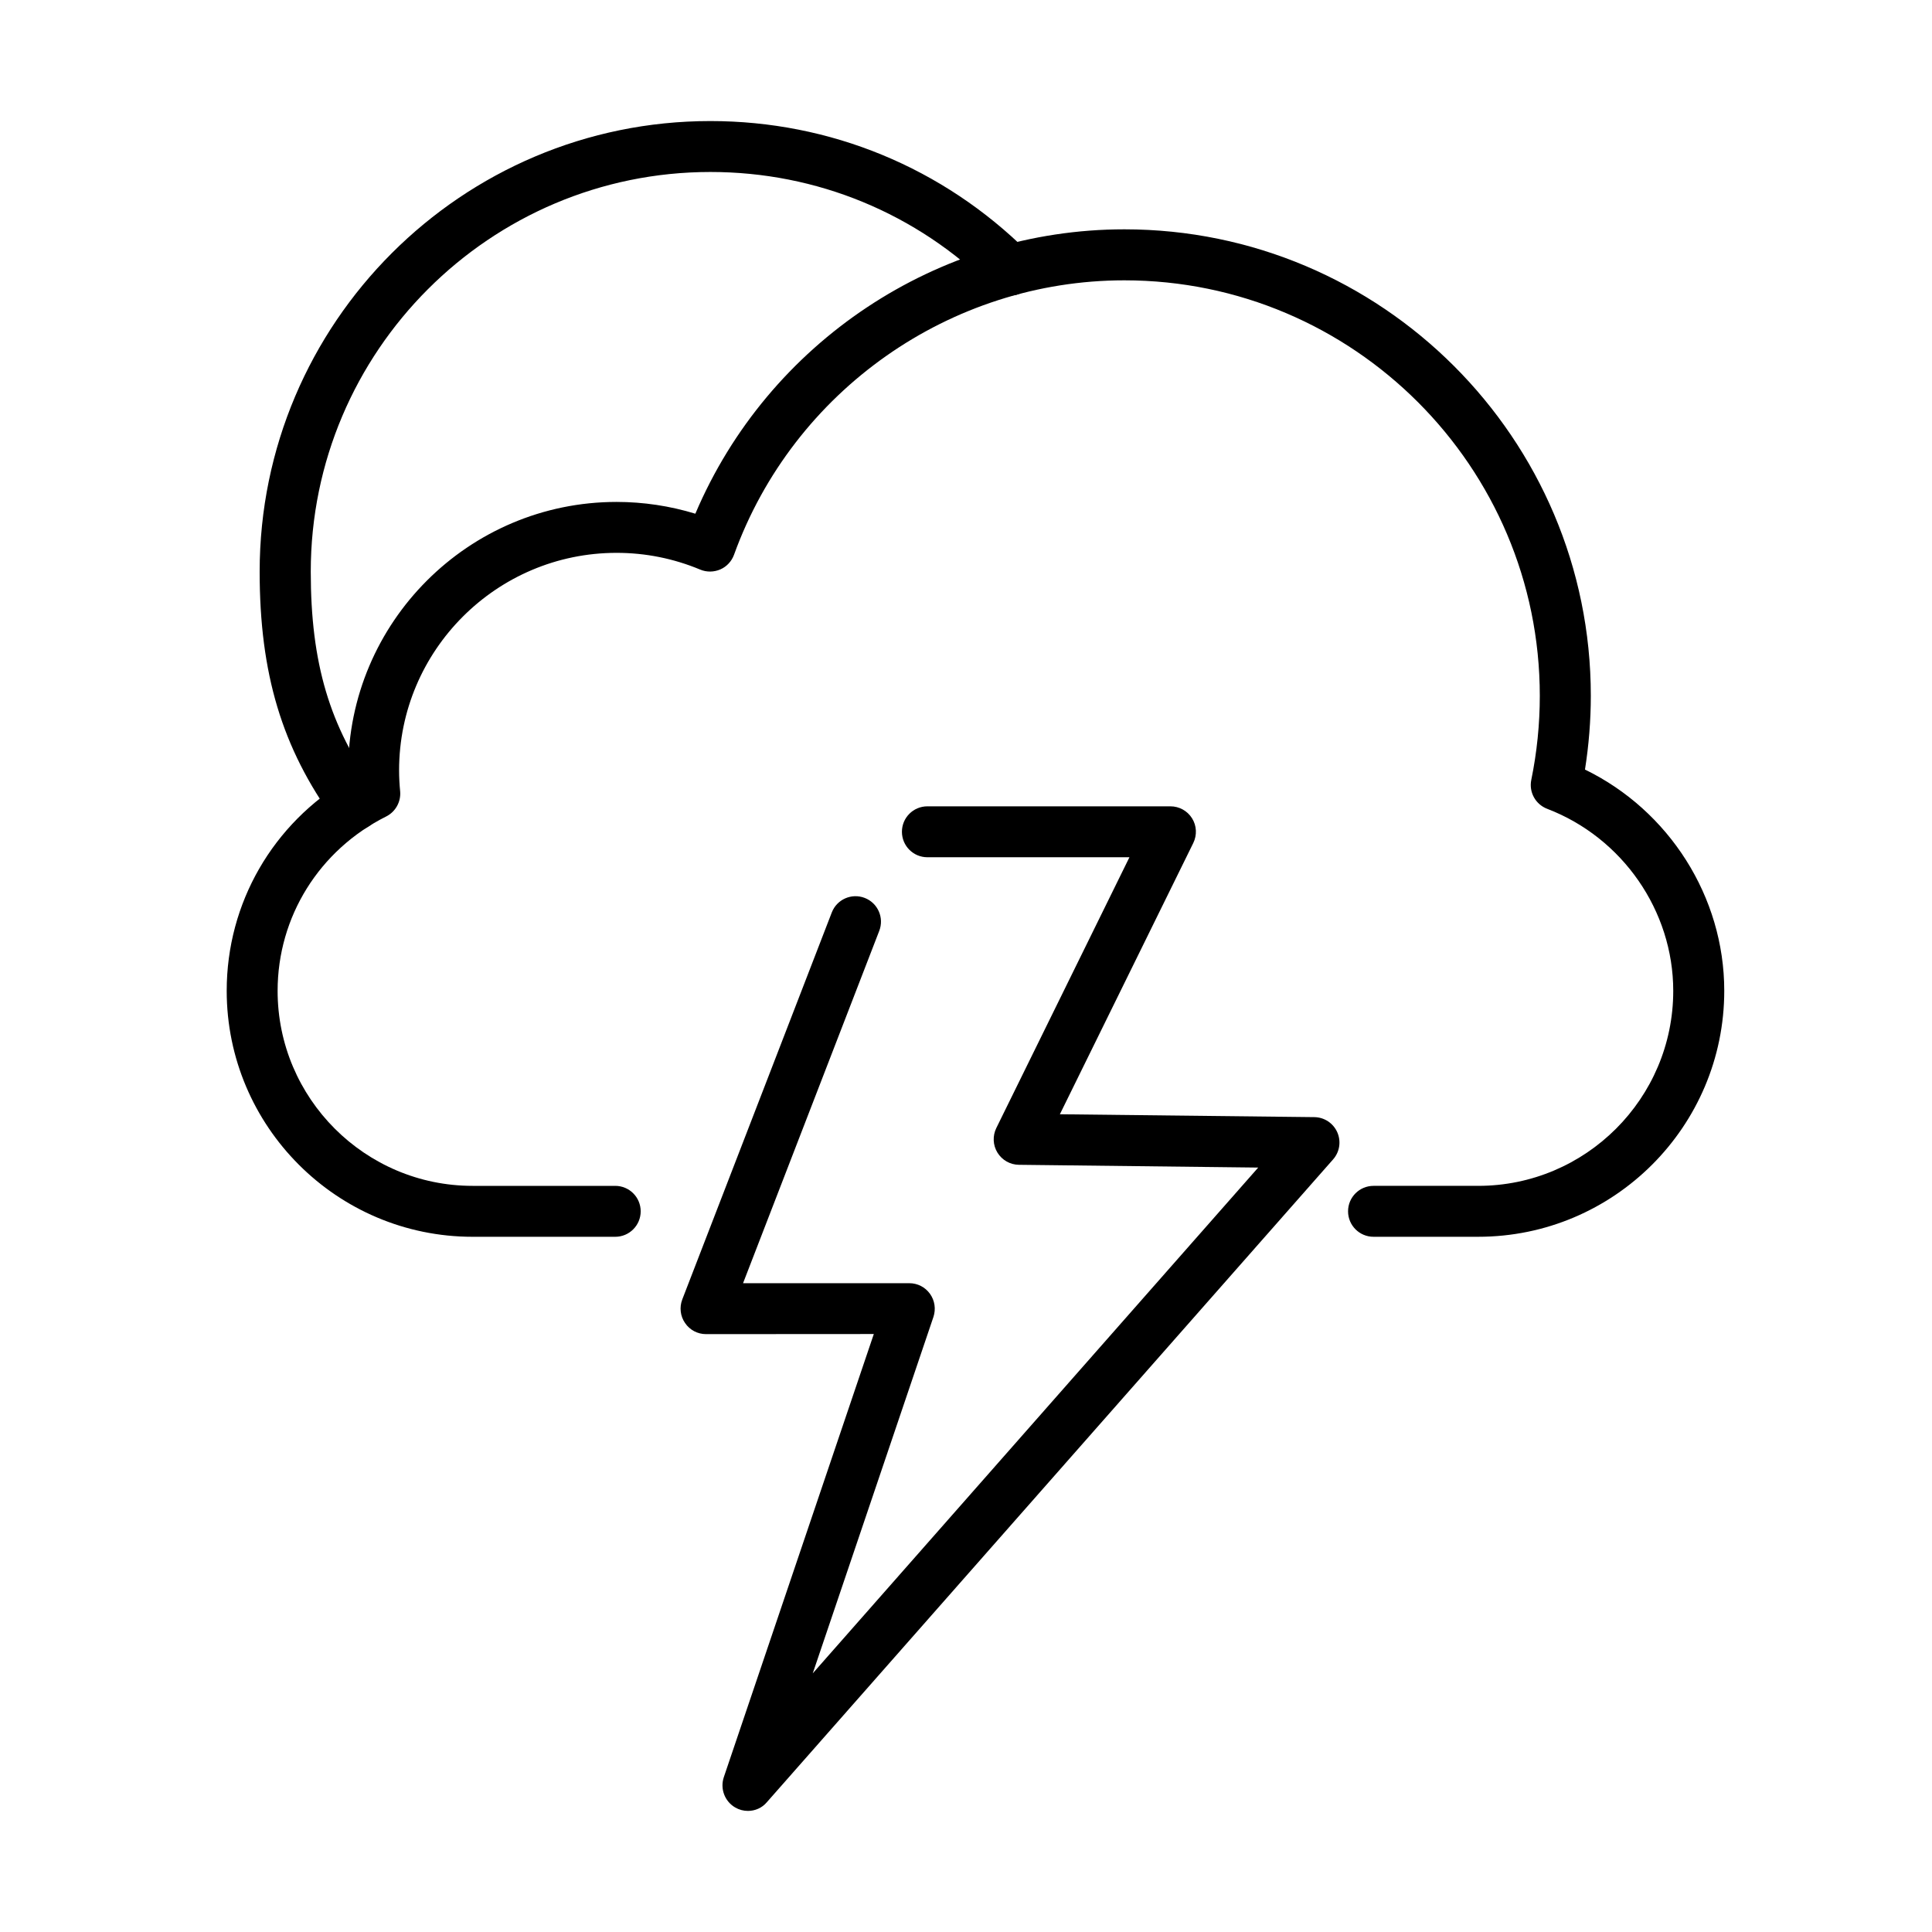
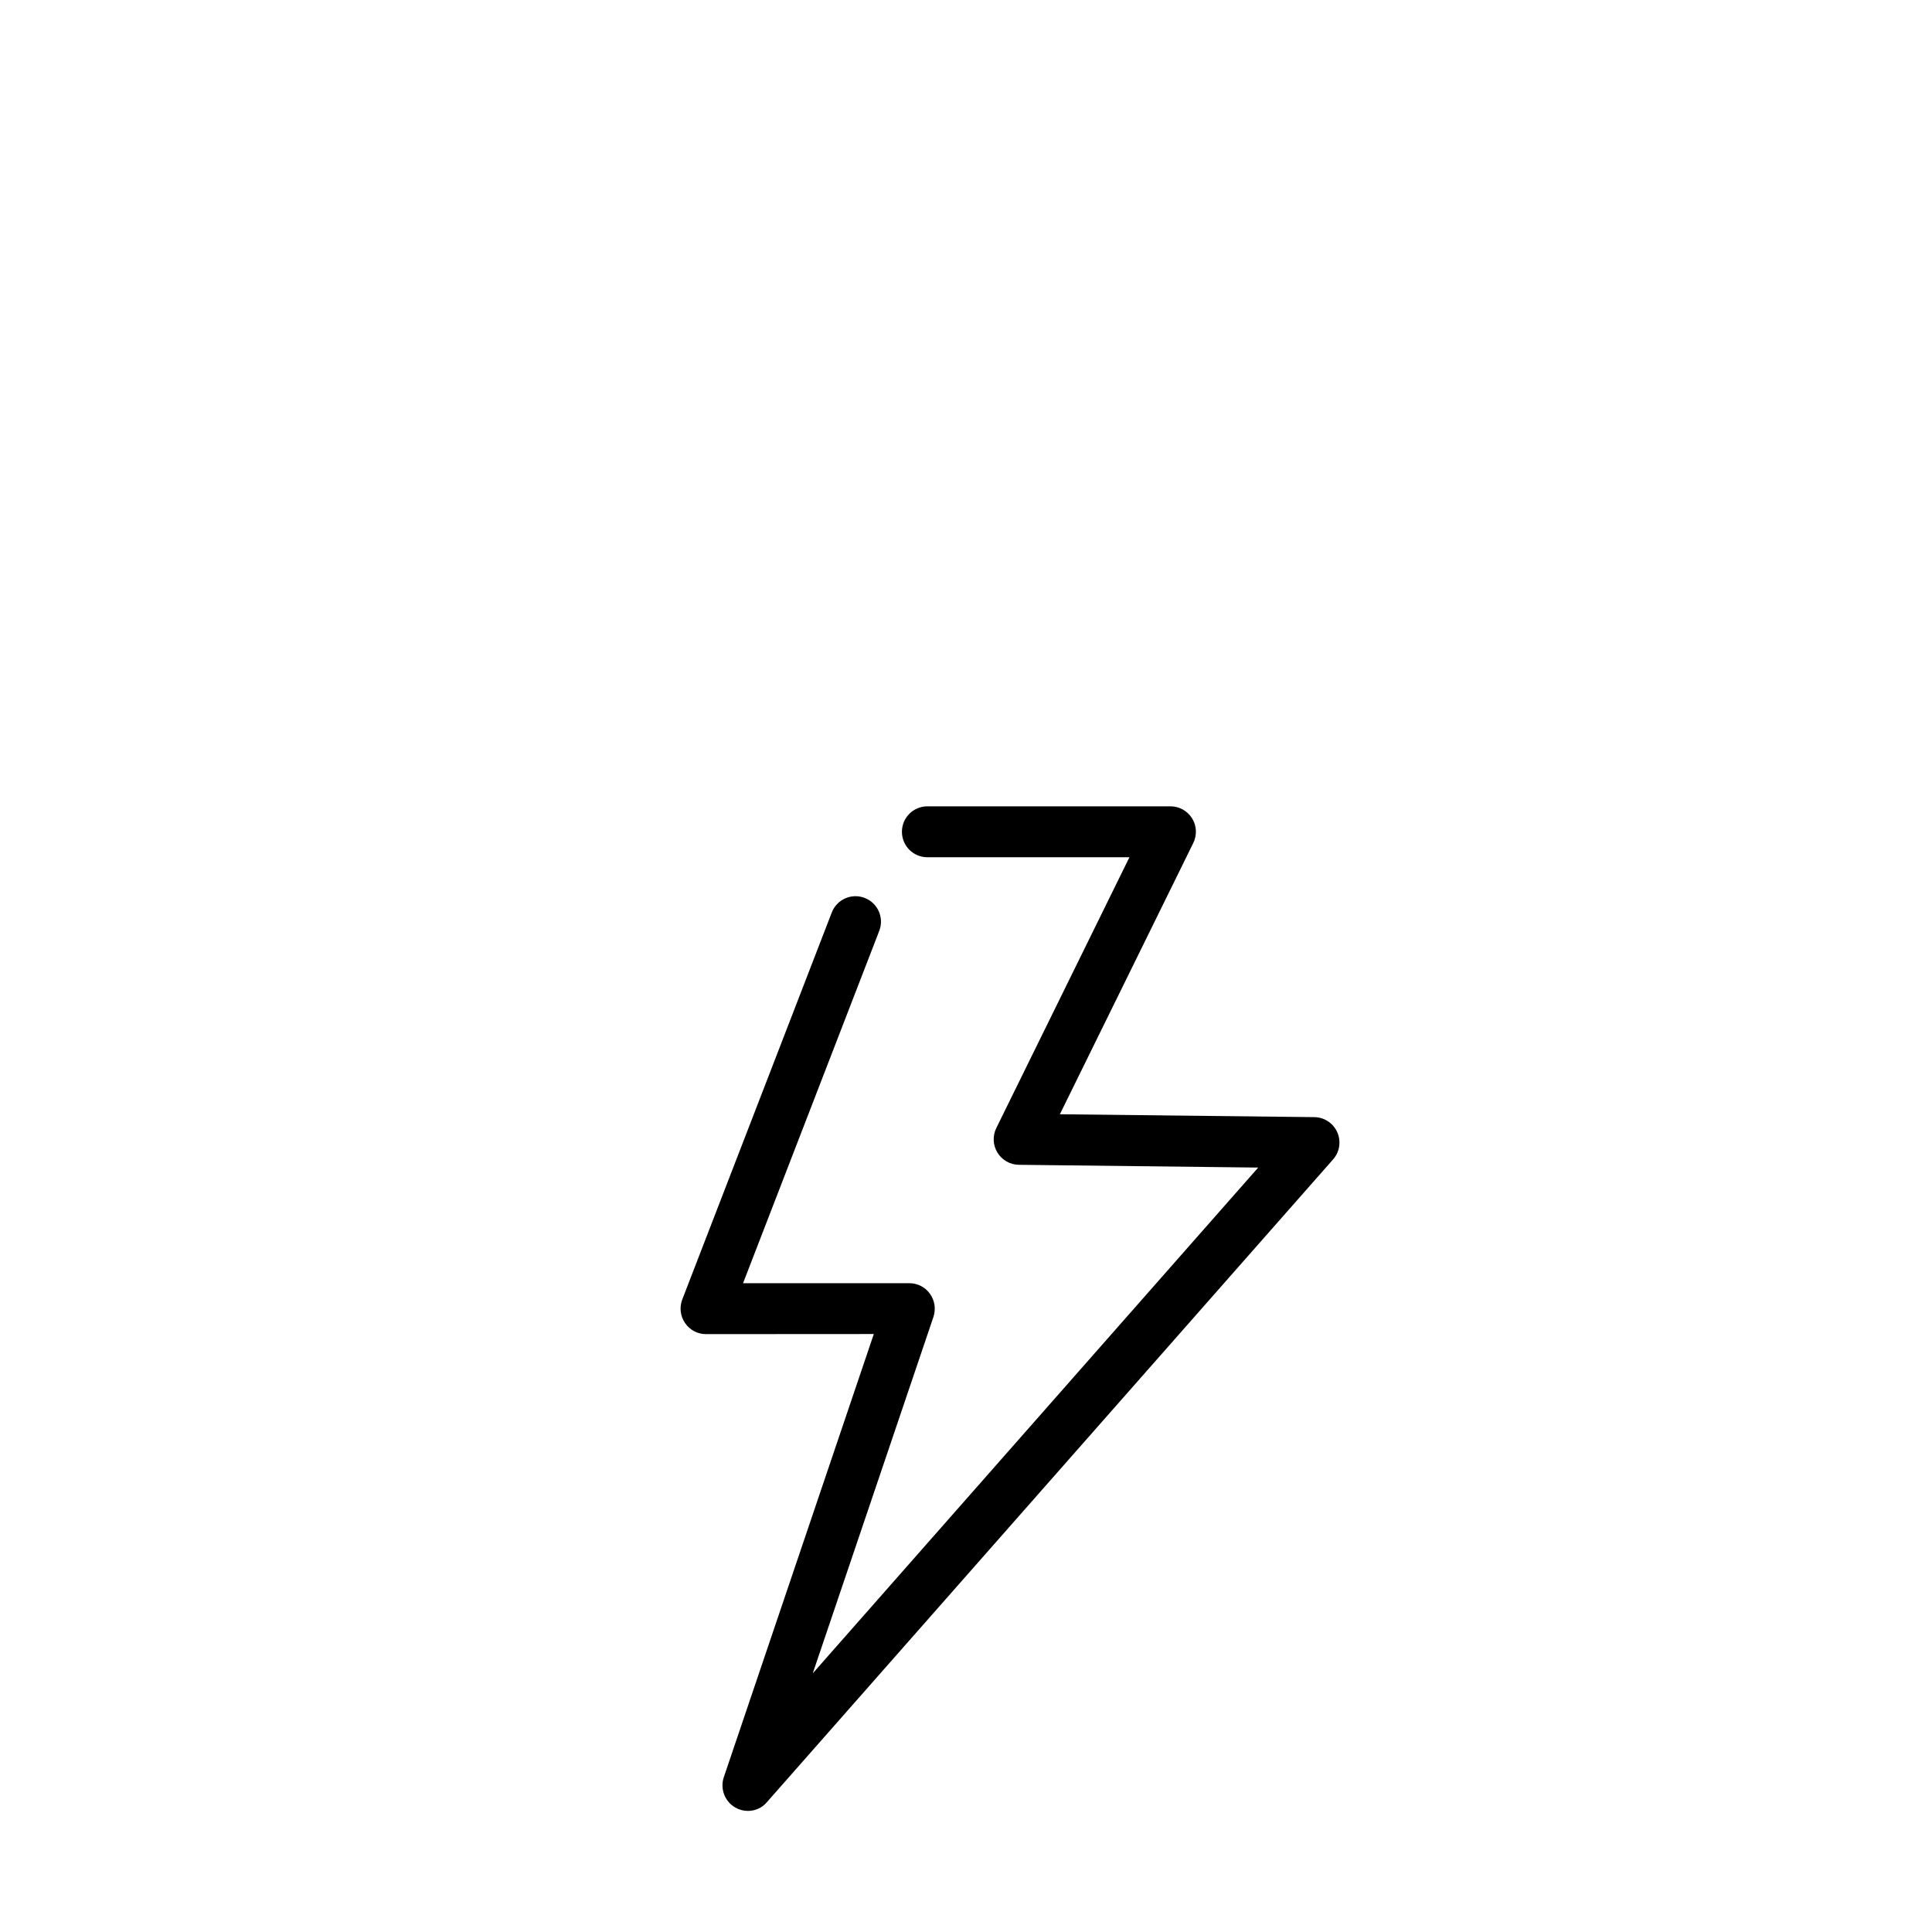
<svg xmlns="http://www.w3.org/2000/svg" fill="#000000" width="800px" height="800px" version="1.1" viewBox="144 144 512 512">
  <g>
-     <path d="m535.75 471.76h-27.75c-3.731 0-6.75-3.019-6.75-6.75 0-3.727 3.019-6.746 6.75-6.746h27.75c28.488 0 51.676-23.184 51.676-51.672 0-21.207-13.449-40.613-33.41-48.25-3.098-1.191-4.871-4.414-4.211-7.66 1.496-7.305 2.258-14.789 2.258-22.273 0-60.703-49.391-110.12-110.09-110.12-46.145 0-87.719 29.223-103.45 72.727-0.633 1.727-1.93 3.144-3.629 3.883-1.699 0.734-3.625 0.762-5.328 0.051-7.051-2.945-14.508-4.441-22.168-4.441-31.785 0-57.637 25.852-57.637 57.637 0 1.875 0.102 3.727 0.281 5.555 0.254 2.766-1.219 5.426-3.703 6.672-17.734 8.879-28.77 26.586-28.77 46.219 0 28.488 23.184 51.672 51.672 51.672h37.801c3.731 0 6.746 3.019 6.746 6.746 0 3.731-3.016 6.75-6.746 6.75h-37.801c-35.945 0-65.164-29.25-65.164-65.195 0-23.262 12.25-44.367 32.238-56.109-0.023-0.762-0.047-1.547-0.047-2.309 0-39.219 31.91-71.133 71.129-71.133 7.125 0 14.129 1.066 20.875 3.121 19.254-45.355 64.129-75.363 113.7-75.363 68.16 0 123.61 55.449 123.61 123.61 0 6.543-0.531 13.113-1.547 19.559 22.273 10.832 36.91 33.711 36.91 58.621 0 35.973-29.25 65.195-65.195 65.195z" />
-     <path d="m238.05 364.08c-2.078 0-4.156-0.961-5.473-2.789-13.852-19.102-19.766-38.785-19.766-65.801 0-65.855 53.578-119.41 119.43-119.41 31.762 0 61.645 12.328 84.195 34.73 2.641 2.637 2.664 6.898 0.027 9.535-2.641 2.641-6.902 2.664-9.539 0.027-19.988-19.863-46.5-30.797-74.66-30.797-58.395 0-105.91 47.516-105.91 105.91 0 24.25 4.973 41.02 17.172 57.863 2.184 3.016 1.527 7.227-1.492 9.434-1.219 0.863-2.594 1.293-3.988 1.293z" />
    <path d="m342.21 623.91c-1.164 0-2.332-0.301-3.375-0.91-2.789-1.625-4.035-4.973-3.019-8.02l39.754-117.45-44.469 0.027c-2.231 0-4.312-1.094-5.555-2.945-1.27-1.824-1.523-4.184-0.738-6.238l39.625-102.56c1.344-3.477 5.25-5.199 8.727-3.856 3.477 1.344 5.195 5.25 3.852 8.727l-36.094 93.375h44.066c2.18 0 4.203 1.039 5.473 2.816 1.27 1.773 1.602 4.031 0.918 6.113l-31.988 94.469 118.05-134.04-63.418-0.734c-2.336-0.027-4.461-1.242-5.68-3.223-1.219-1.977-1.32-4.438-0.305-6.519l35.281-71.762h-53.543c-3.731 0-6.75-3.019-6.75-6.75 0-3.731 3.019-6.746 6.75-6.746h64.402c2.332 0 4.492 1.191 5.734 3.172 1.242 1.977 1.344 4.461 0.328 6.543l-35.355 71.891 67.422 0.762c2.641 0.023 5.023 1.598 6.09 4.008s0.637 5.227-1.117 7.203l-150.05 170.34c-1.266 1.523-3.144 2.309-5.023 2.309z" />
  </g>
</svg>